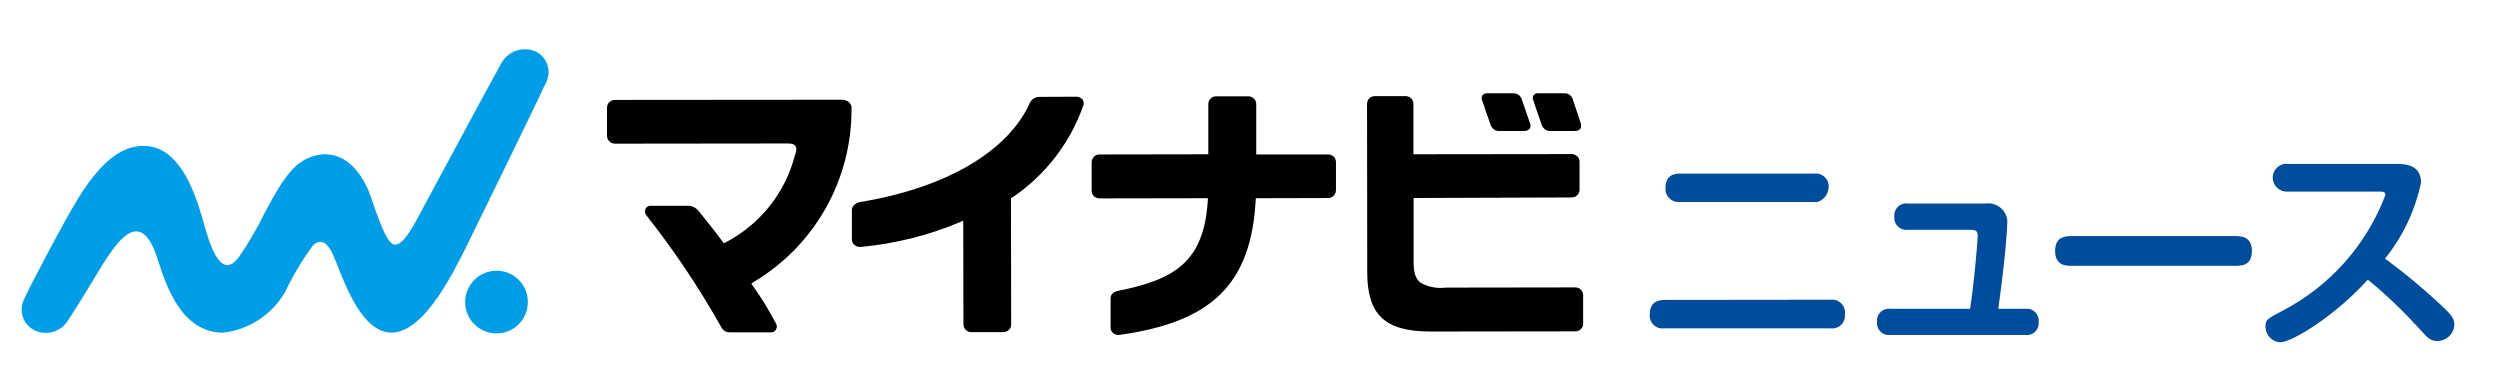
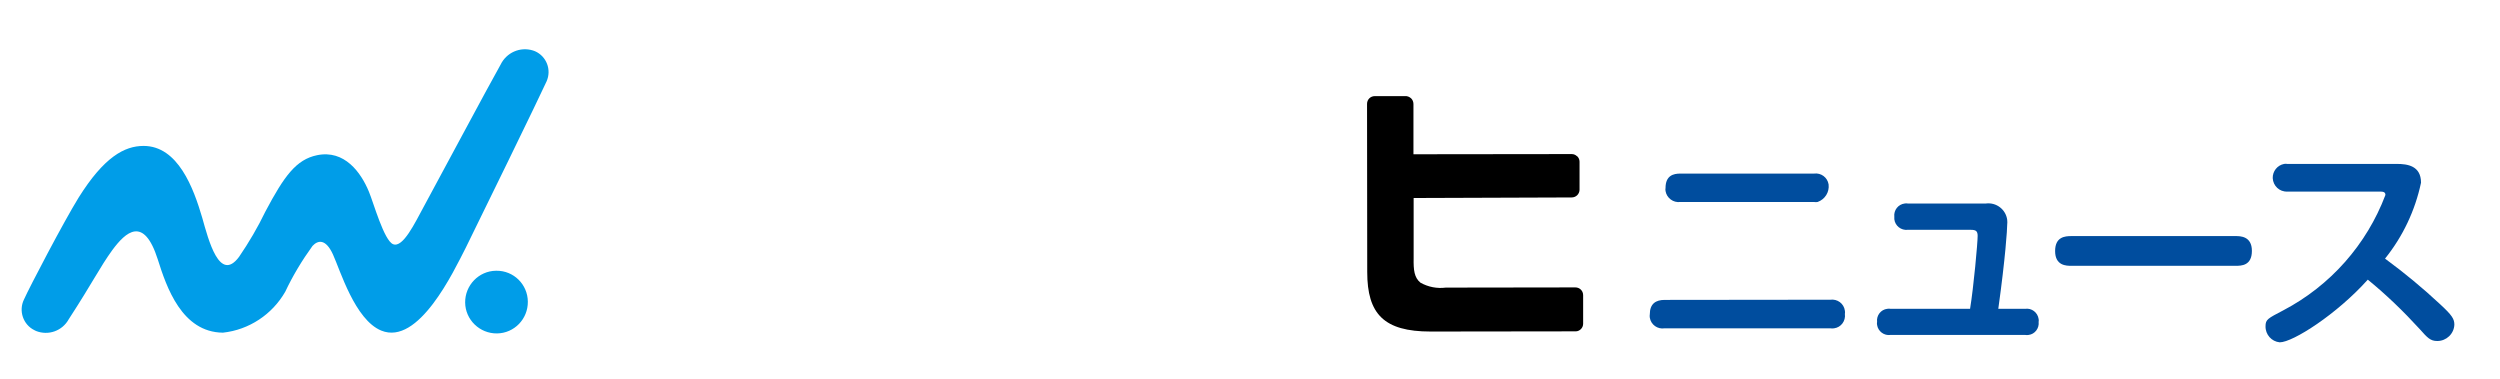
<svg xmlns="http://www.w3.org/2000/svg" enable-background="new 0 0 132 20" height="20" viewBox="0 0 132 20" width="132">
  <g clip-rule="evenodd" fill-rule="evenodd" transform="translate(70.6 .425)">
    <path d="m-42.73 15.5c.01.92-.72 1.67-1.63 1.68s-1.67-.72-1.68-1.63.72-1.67 1.63-1.68h.02c.91-.01 1.65.72 1.66 1.63z" fill="#009de8" />
    <path d="m-41.74 3.87c.27-.61 0-1.32-.61-1.59-.04-.01-.07-.03-.11-.04-.68-.21-1.4.11-1.71.75-.57 1-3.53 6.54-4.03 7.45-.5.92-1.12 2.23-1.64 2.03-.48-.18-1.04-2.2-1.28-2.77-.42-1.02-1.29-2.23-2.74-1.93-1.1.23-1.73 1.09-2.73 2.98-.4.83-.87 1.63-1.39 2.39-1.03 1.38-1.61-.89-1.94-2.06-.46-1.57-1.28-3.8-3.1-3.8-1.01 0-2.09.59-3.43 2.73-.78 1.26-2.61 4.76-2.88 5.37-.3.6-.05 1.34.55 1.63.03.01.05.02.08.04.65.26 1.39 0 1.73-.62 1.28-1.97 1.64-2.74 2.3-3.65.71-.96 1.66-1.83 2.4.49.46 1.46 1.27 3.85 3.44 3.87 1.38-.15 2.6-.96 3.29-2.16.4-.85.89-1.66 1.44-2.42.28-.3.69-.4 1.08.45.38.83 1.16 3.45 2.55 4.02 1.97.81 3.82-3.12 4.46-4.37.5-1 4.04-8.26 4.27-8.79" fill="#009de8" />
-     <path d="m12.86 6.07c-.13-.38-.33-.98-.4-1.2l-.02-.06c-.06-.19-.24-.32-.45-.31h-1.37c-.14-.02-.27.08-.29.22-.01.04 0 .09.02.13.03.1.31.92.46 1.34.08.2.28.33.5.3h1.22c.19 0 .27-.06.31-.11.05-.09.06-.21.02-.31m-3.12-1.28c-.07-.18-.25-.3-.45-.29h-1.37c-.09-.01-.18.03-.24.1-.05.07-.06.17-.03.25.04.11.31.93.46 1.34.08.2.28.33.5.3h1.24c.11.01.23-.03.31-.11.06-.09.07-.21.02-.31-.15-.44-.41-1.2-.44-1.28m-35.49.2c-.12-.1-.27-.16-.43-.15h.01l-11.97.01c-.12 0-.23.05-.31.14-.07.08-.1.18-.1.28v1.49c.01.22.19.4.42.4h.07l8.71-.01h.35c.26 0 .32.05.39.12.13.17 0 .44-.02.51-.51 1.98-1.84 3.64-3.65 4.59l-.1.05-.07-.09c-.44-.6-.78-1.02-1.17-1.5l-.06-.07c-.12-.18-.32-.3-.54-.32h-2.02c-.12-.01-.23.06-.28.17-.04.1-.03.22.03.31 1.48 1.87 2.81 3.86 3.98 5.94.09.17.26.27.45.26h2.19c.11 0 .2-.06.25-.16.05-.09.05-.2 0-.29-.37-.7-.78-1.38-1.24-2.02l-.07-.1.11-.08c3.23-1.91 5.2-5.4 5.18-9.15.02-.1-.02-.23-.11-.33m12.3-.17c-.08-.09-.2-.14-.32-.14-.23 0-1.32.01-1.98.01-.2.01-.38.13-.47.31-1.14 2.56-4.43 4.5-8.96 5.24-.29.06-.43.23-.44.42v1.54c0 .11.04.23.13.3.1.09.23.13.36.11 1.79-.17 3.54-.6 5.2-1.3l.19-.09.01 5.48c0 .23.19.41.41.41h1.72c.21-.01.38-.17.39-.38l-.01-6.68.06-.04c1.75-1.18 3.07-2.89 3.76-4.87.04-.11.02-.23-.05-.32m9.15 5.34.01-.12 3.82-.01c.11 0 .22-.05.29-.12s.11-.17.12-.28v-1.49c0-.23-.18-.41-.41-.41h-3.8v-2.66c0-.23-.19-.41-.41-.41h-1.71c-.22 0-.41.18-.41.4v2.66l-5.73.01c-.23-.01-.42.17-.43.4v.03 1.49c0 .23.19.4.42.4h.06l5.66-.01-.01.14c-.2 3.23-1.77 4.16-4.73 4.75-.26.06-.4.18-.4.41v1.54c0 .11.05.21.13.28.09.07.2.11.31.1 4.96-.68 6.97-2.73 7.22-7.1" />
    <path d="m12.66 7.82c-.07-.07-.17-.11-.27-.11h-.07l-8.29.01v-2.65c0-.11-.04-.22-.12-.3-.09-.08-.2-.13-.32-.12h-1.6c-.23 0-.41.18-.41.41l.01 8.88c0 2.21.88 3.14 3.34 3.14h.2l7.48-.01c.21-.01.38-.19.38-.4v-1.51c0-.23-.18-.41-.41-.41l-6.83.01h-.01c-.46.06-.93-.03-1.34-.26-.33-.27-.37-.67-.36-1.28v-3.19l8.34-.03c.23 0 .41-.17.42-.4v-1.49c0-.11-.05-.22-.13-.29" />
    <g fill="#004d9e">
      <path d="m25.18 8.74c.37-.05.71.2.77.57.05.41-.19.79-.58.93-.06.01-.13.01-.19 0h-7.06c-.37.05-.72-.21-.78-.58-.01-.05-.01-.11 0-.16 0-.66.42-.76.78-.76z" />
      <path d="m26.04 15.4c.37-.05.72.2.77.58.01.06.01.11 0 .17.05.37-.2.71-.57.76-.07.01-.14.01-.2 0h-8.75c-.37.06-.72-.19-.78-.56-.01-.06-.01-.12 0-.18 0-.56.32-.76.78-.76z" />
      <path d="m36.33 15.88c.34-.05.66.19.71.54.01.05.01.1 0 .15.04.34-.2.65-.53.69-.06.01-.12.01-.18 0h-7.11c-.34.05-.66-.19-.71-.53-.01-.05-.01-.11 0-.16-.04-.34.2-.65.54-.69.06-.01.12-.01.17 0h4.2c.19-1.16.4-3.48.4-3.85 0-.26-.1-.32-.36-.32h-3.33c-.35.04-.67-.21-.71-.56 0-.04 0-.09 0-.13-.04-.35.21-.66.55-.7.05-.01.1-.01.16 0h4.13c.55-.07 1.05.32 1.12.86.01.09.01.18 0 .26 0 .24-.09 1.71-.47 4.44z" />
      <path d="m38.77 13.61c-.26 0-.86 0-.86-.78 0-.75.52-.79.86-.79h8.67c.24 0 .86 0 .86.78s-.55.79-.86.79z" />
      <path d="m50.17 9.69c-.41.02-.75-.3-.77-.71-.01-.36.24-.68.6-.75.06-.01.12-.01.17 0h5.79c.54 0 1.27.09 1.27.99-.31 1.47-.96 2.84-1.9 4.01 1.02.75 1.99 1.55 2.91 2.41.64.59.75.78.75 1.08-.02.48-.42.86-.9.86-.37 0-.52-.17-.93-.63-.85-.93-1.76-1.81-2.74-2.61-1.64 1.83-3.96 3.31-4.65 3.31-.43-.04-.76-.41-.75-.85 0-.36.12-.41.94-.84 2.48-1.3 4.4-3.47 5.39-6.09 0-.17-.13-.18-.33-.18z" />
    </g>
  </g>
</svg>